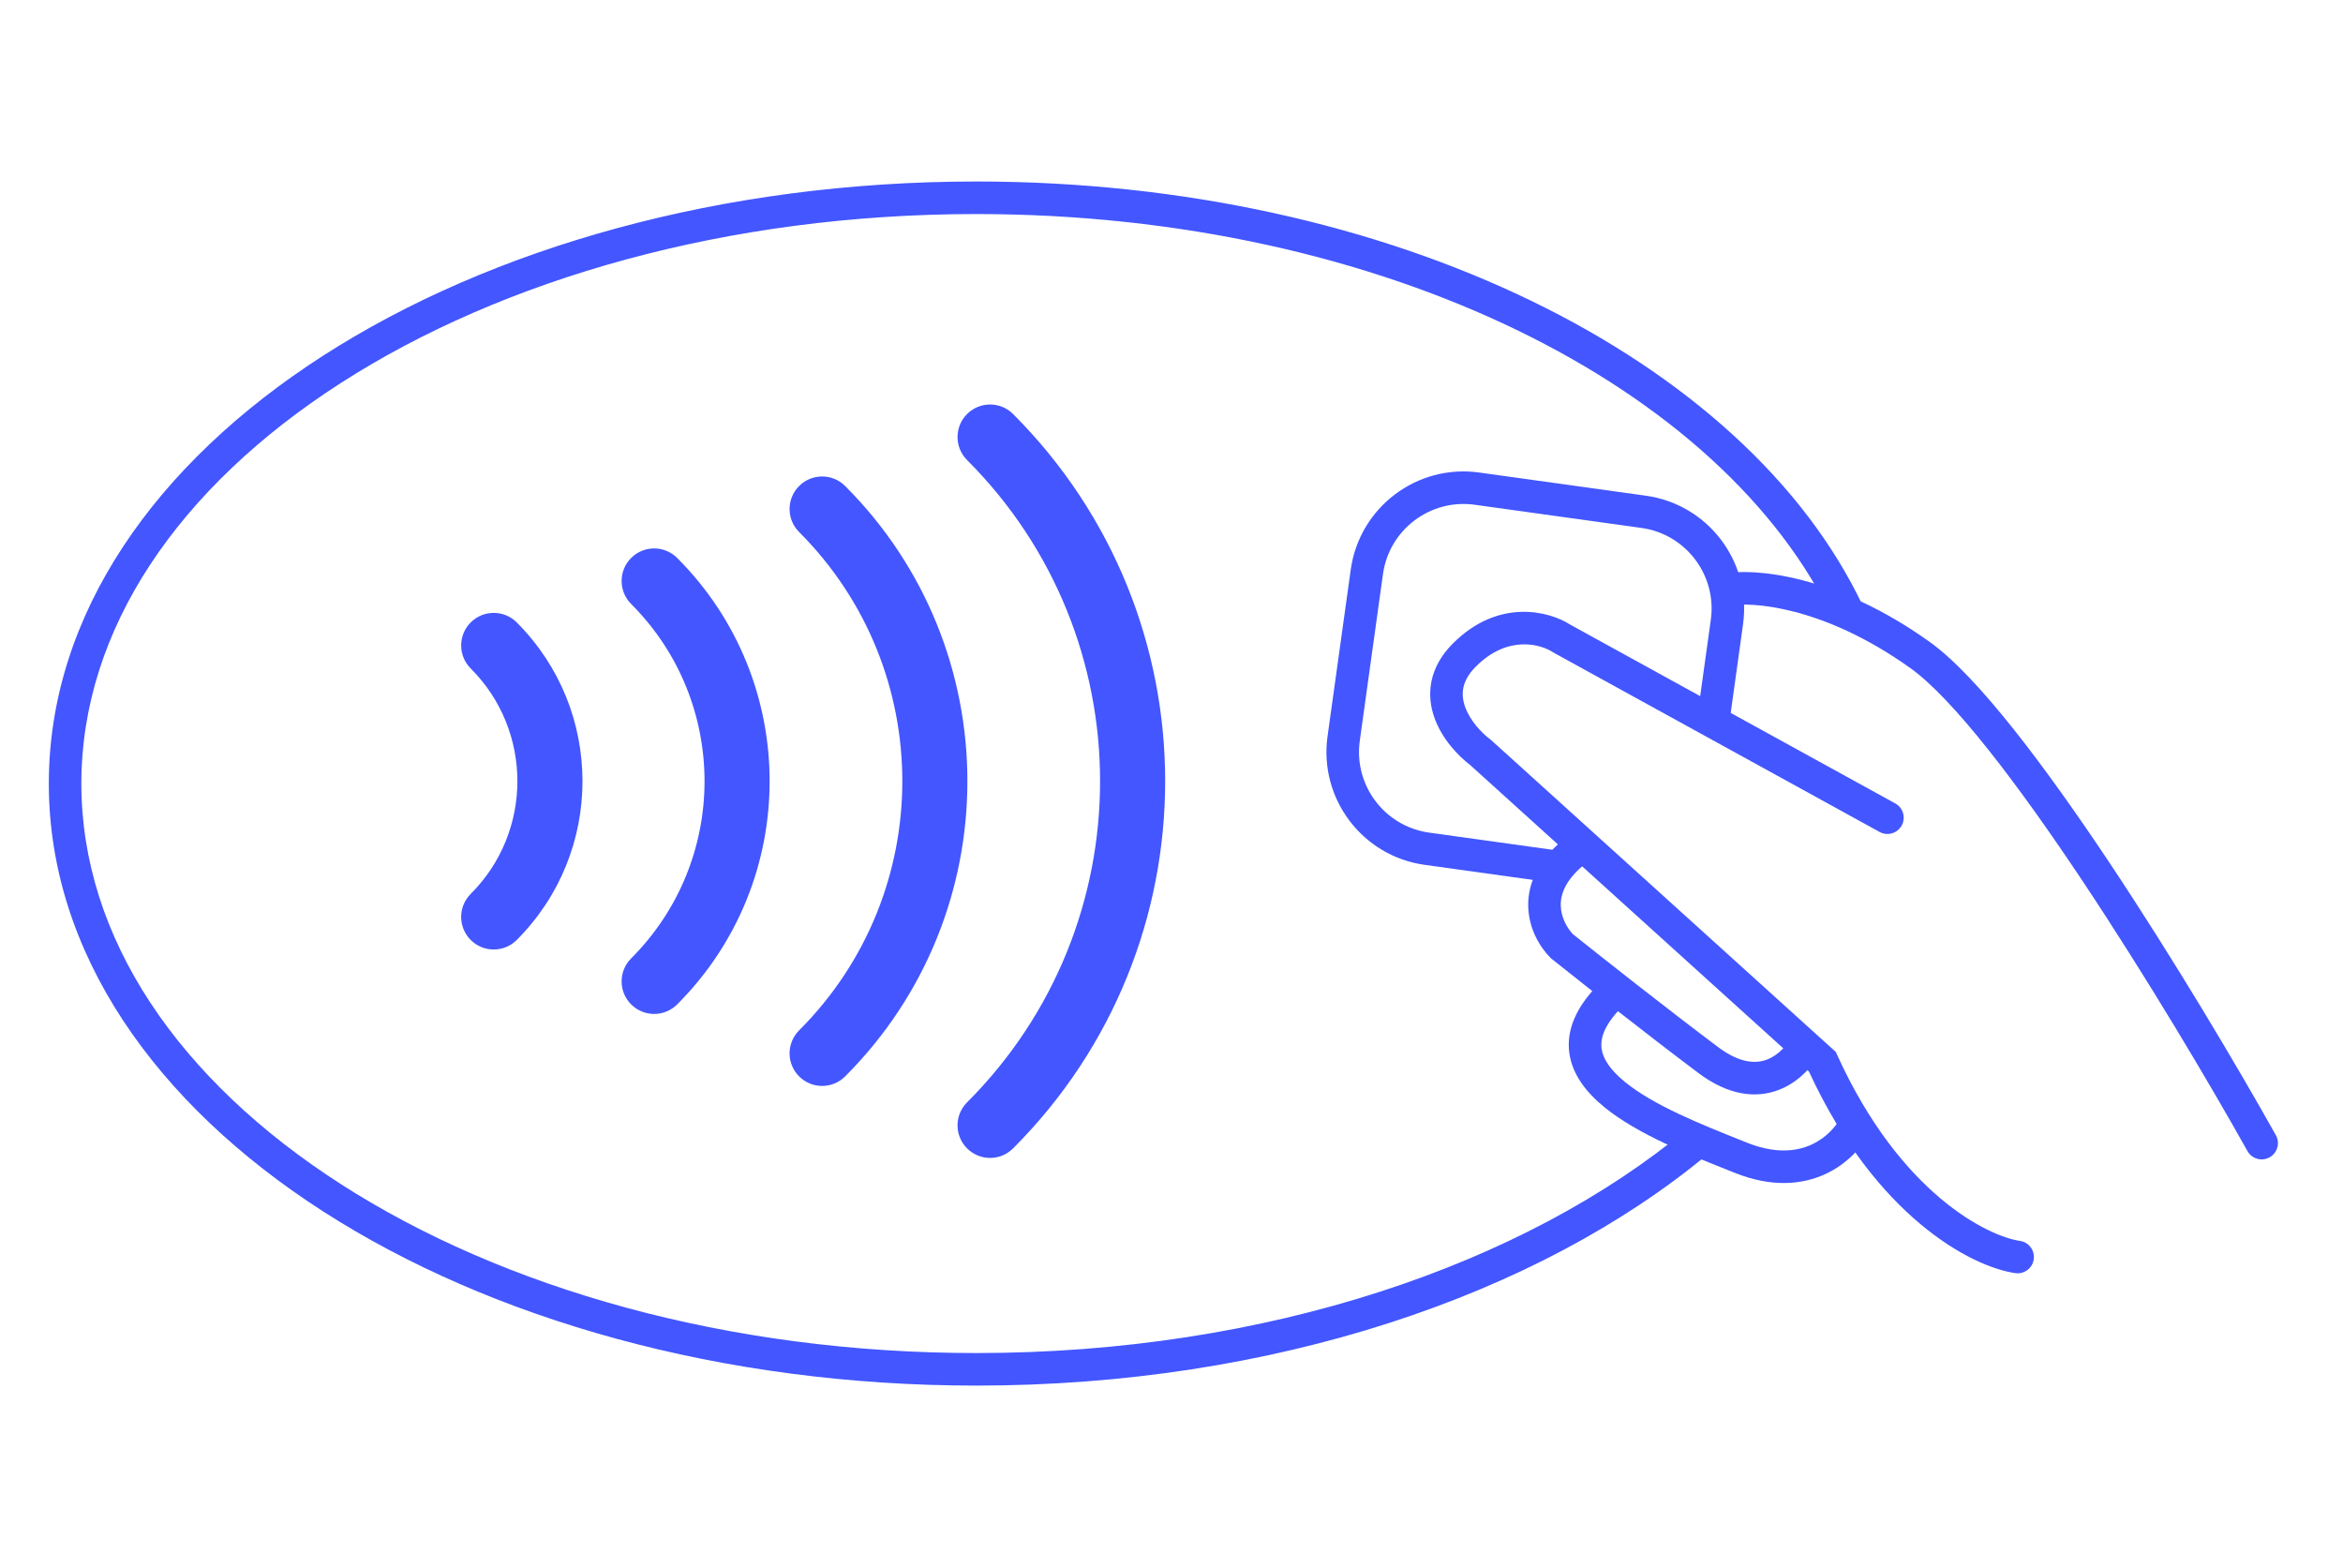
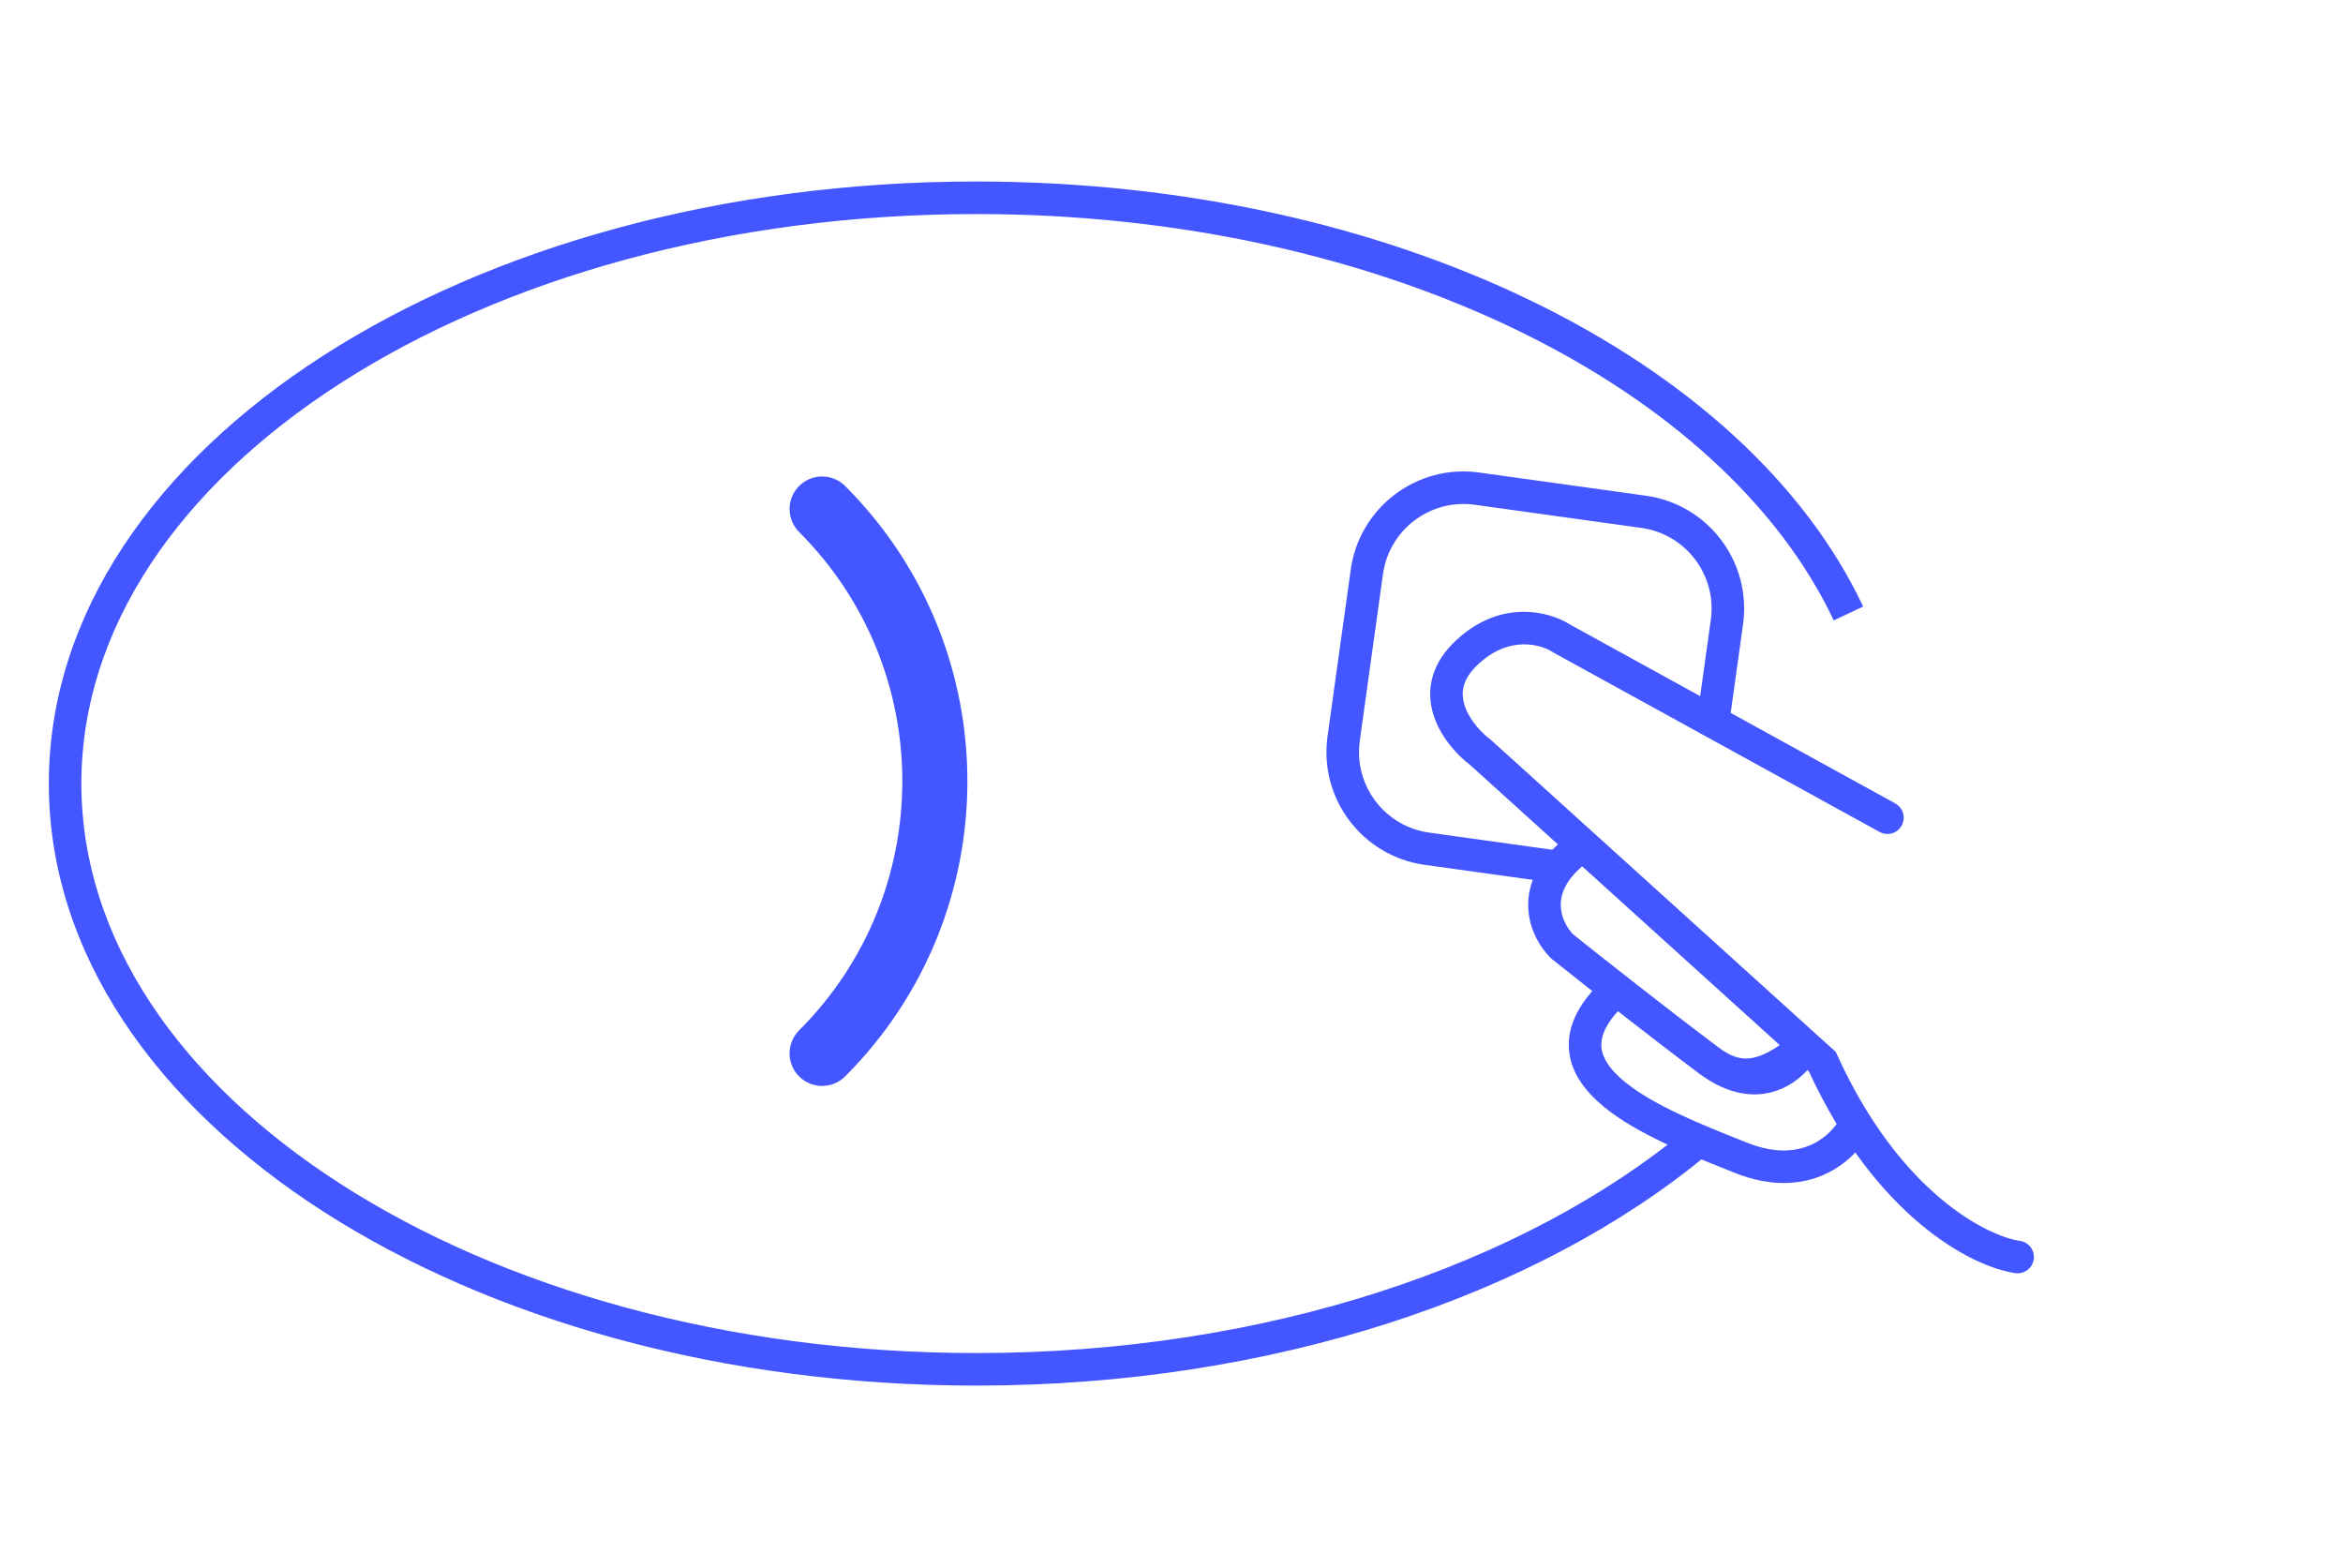
<svg xmlns="http://www.w3.org/2000/svg" width="142" height="95" viewBox="0 0 142 95" fill="none">
  <path fill-rule="evenodd" clip-rule="evenodd" d="M20.653 23.213C10.83 29.528 4.931 38.132 4.931 47.486C4.931 56.84 10.83 65.445 20.653 71.759C30.464 78.067 44.079 82 59.167 82C76.778 82 92.364 76.643 102.251 68.422L103.512 69.939C93.2 78.513 77.136 83.972 59.167 83.972C43.758 83.972 29.761 79.959 19.586 73.418C9.422 66.884 2.959 57.738 2.959 47.486C2.959 37.234 9.422 28.088 19.586 21.554C29.761 15.013 43.758 11 59.167 11C71.763 11 83.409 13.681 92.796 18.228C102.172 22.769 109.359 29.206 112.918 36.758L111.134 37.599C107.822 30.572 101.041 24.413 91.936 20.003C82.841 15.598 71.493 12.972 59.167 12.972C44.079 12.972 30.464 16.906 20.653 23.213Z" fill="#4356FF" />
-   <path fill-rule="evenodd" clip-rule="evenodd" d="M28.527 37.721C29.298 36.951 30.547 36.951 31.317 37.721C36.631 43.035 36.631 51.651 31.317 56.965C30.547 57.735 29.298 57.735 28.527 56.965C27.757 56.194 27.757 54.946 28.527 54.175C32.301 50.402 32.301 44.284 28.527 40.511C27.757 39.74 27.757 38.492 28.527 37.721Z" fill="#4356FF" />
-   <path fill-rule="evenodd" clip-rule="evenodd" d="M38.252 33.815C39.022 33.044 40.27 33.044 41.041 33.815C48.512 41.286 48.512 53.399 41.041 60.87C40.27 61.641 39.022 61.641 38.252 60.87C37.481 60.1 37.481 58.852 38.252 58.081C44.182 52.151 44.182 42.535 38.252 36.604C37.481 35.834 37.481 34.585 38.252 33.815Z" fill="#4356FF" />
  <path fill-rule="evenodd" clip-rule="evenodd" d="M48.431 29.454C49.201 28.684 50.45 28.684 51.22 29.454C61.1 39.334 61.1 55.353 51.22 65.234C50.45 66.004 49.201 66.004 48.431 65.234C47.661 64.463 47.661 63.215 48.431 62.444C56.771 54.105 56.771 40.583 48.431 32.243C47.661 31.473 47.661 30.224 48.431 29.454Z" fill="#4356FF" />
-   <path fill-rule="evenodd" clip-rule="evenodd" d="M58.61 25.092C59.38 24.322 60.629 24.322 61.399 25.092C73.689 37.382 73.689 57.306 61.399 69.596C60.629 70.366 59.38 70.366 58.61 69.596C57.84 68.826 57.84 67.577 58.61 66.807C69.359 56.058 69.359 38.63 58.61 27.881C57.84 27.111 57.84 25.863 58.61 25.092Z" fill="#4356FF" />
  <path fill-rule="evenodd" clip-rule="evenodd" d="M94.12 39.528C93.426 39.065 91.406 38.434 89.45 40.391C88.976 40.865 88.767 41.301 88.689 41.676C88.611 42.056 88.654 42.444 88.794 42.838C89.086 43.658 89.77 44.401 90.331 44.821L90.367 44.848L111.26 63.752L111.345 63.938C115.187 72.391 120.532 74.933 122.42 75.203C122.959 75.28 123.334 75.78 123.257 76.319C123.18 76.858 122.68 77.233 122.141 77.156C119.447 76.771 113.678 73.701 109.635 64.941L89.109 46.37C88.36 45.799 87.392 44.779 86.936 43.501C86.699 42.834 86.593 42.076 86.758 41.279C86.923 40.477 87.346 39.705 88.055 38.996C90.805 36.246 93.876 37.019 95.176 37.862L114.865 48.691C115.342 48.953 115.516 49.553 115.254 50.03C114.991 50.507 114.391 50.681 113.914 50.419L94.155 39.551L94.12 39.528Z" fill="#4356FF" />
-   <path fill-rule="evenodd" clip-rule="evenodd" d="M104.335 34.782C106.302 34.389 111.242 34.825 116.935 38.891C118.435 39.963 120.204 41.885 122.052 44.211C123.916 46.557 125.918 49.386 127.882 52.336C131.811 58.238 135.62 64.67 137.93 68.795C138.197 69.27 138.027 69.871 137.552 70.137C137.077 70.403 136.476 70.234 136.21 69.759C133.918 65.666 130.135 59.279 126.24 53.429C124.293 50.504 122.325 47.724 120.508 45.438C118.675 43.131 117.049 41.397 115.789 40.496C110.437 36.673 106.042 36.452 104.722 36.716L104.335 34.782Z" fill="#4356FF" />
-   <path fill-rule="evenodd" clip-rule="evenodd" d="M95.328 56.614C94.977 56.247 94.608 55.607 94.591 54.884C94.575 54.202 94.868 53.251 96.243 52.219L95.06 50.642C93.279 51.977 92.586 53.491 92.619 54.929C92.651 56.303 93.342 57.419 93.968 58.044L94.006 58.083L94.049 58.117C94.62 58.574 95.484 59.261 96.502 60.062C95.442 61.271 94.95 62.511 95.105 63.77C95.274 65.143 96.183 66.245 97.249 67.111C99.239 68.728 102.343 69.965 104.705 70.906C104.855 70.966 105.003 71.025 105.147 71.082C107.351 71.964 109.194 71.808 110.607 71.162C111.984 70.533 112.88 69.472 113.298 68.635L111.534 67.753C111.295 68.232 110.711 68.946 109.787 69.368C108.9 69.774 107.62 69.947 105.88 69.251C105.766 69.206 105.651 69.16 105.535 69.113C103.081 68.133 100.238 66.998 98.493 65.58C97.586 64.844 97.14 64.158 97.062 63.529C96.996 62.992 97.173 62.255 98.056 61.281C99.646 62.523 101.406 63.882 102.948 65.039C104.743 66.385 106.408 66.579 107.783 66.06C109.082 65.571 109.934 64.515 110.339 63.705L108.575 62.823C108.322 63.328 107.794 63.948 107.087 64.215C106.458 64.452 105.493 64.482 104.132 63.461C101.018 61.126 96.998 57.95 95.328 56.614Z" fill="#4356FF" />
+   <path fill-rule="evenodd" clip-rule="evenodd" d="M95.328 56.614C94.977 56.247 94.608 55.607 94.591 54.884C94.575 54.202 94.868 53.251 96.243 52.219L95.06 50.642C93.279 51.977 92.586 53.491 92.619 54.929C92.651 56.303 93.342 57.419 93.968 58.044L94.006 58.083L94.049 58.117C94.62 58.574 95.484 59.261 96.502 60.062C95.442 61.271 94.95 62.511 95.105 63.77C95.274 65.143 96.183 66.245 97.249 67.111C99.239 68.728 102.343 69.965 104.705 70.906C104.855 70.966 105.003 71.025 105.147 71.082C107.351 71.964 109.194 71.808 110.607 71.162C111.984 70.533 112.88 69.472 113.298 68.635L111.534 67.753C111.295 68.232 110.711 68.946 109.787 69.368C108.9 69.774 107.62 69.947 105.88 69.251C105.766 69.206 105.651 69.16 105.535 69.113C103.081 68.133 100.238 66.998 98.493 65.58C97.586 64.844 97.14 64.158 97.062 63.529C96.996 62.992 97.173 62.255 98.056 61.281C99.646 62.523 101.406 63.882 102.948 65.039C104.743 66.385 106.408 66.579 107.783 66.06C109.082 65.571 109.934 64.515 110.339 63.705L108.575 62.823C106.458 64.452 105.493 64.482 104.132 63.461C101.018 61.126 96.998 57.95 95.328 56.614Z" fill="#4356FF" />
  <path fill-rule="evenodd" clip-rule="evenodd" d="M81.863 34.523C82.388 30.747 85.875 28.111 89.651 28.637L99.753 30.042C103.529 30.567 106.164 34.054 105.639 37.83L104.815 43.757L102.861 43.485L103.686 37.558C104.061 34.861 102.179 32.37 99.481 31.995L89.379 30.59C86.682 30.215 84.191 32.097 83.816 34.794L82.411 44.897C82.036 47.594 83.918 50.084 86.615 50.46L94.803 51.599L94.531 53.552L86.343 52.413C82.567 51.888 79.932 48.401 80.457 44.625L81.863 34.523Z" fill="#4356FF" />
</svg>